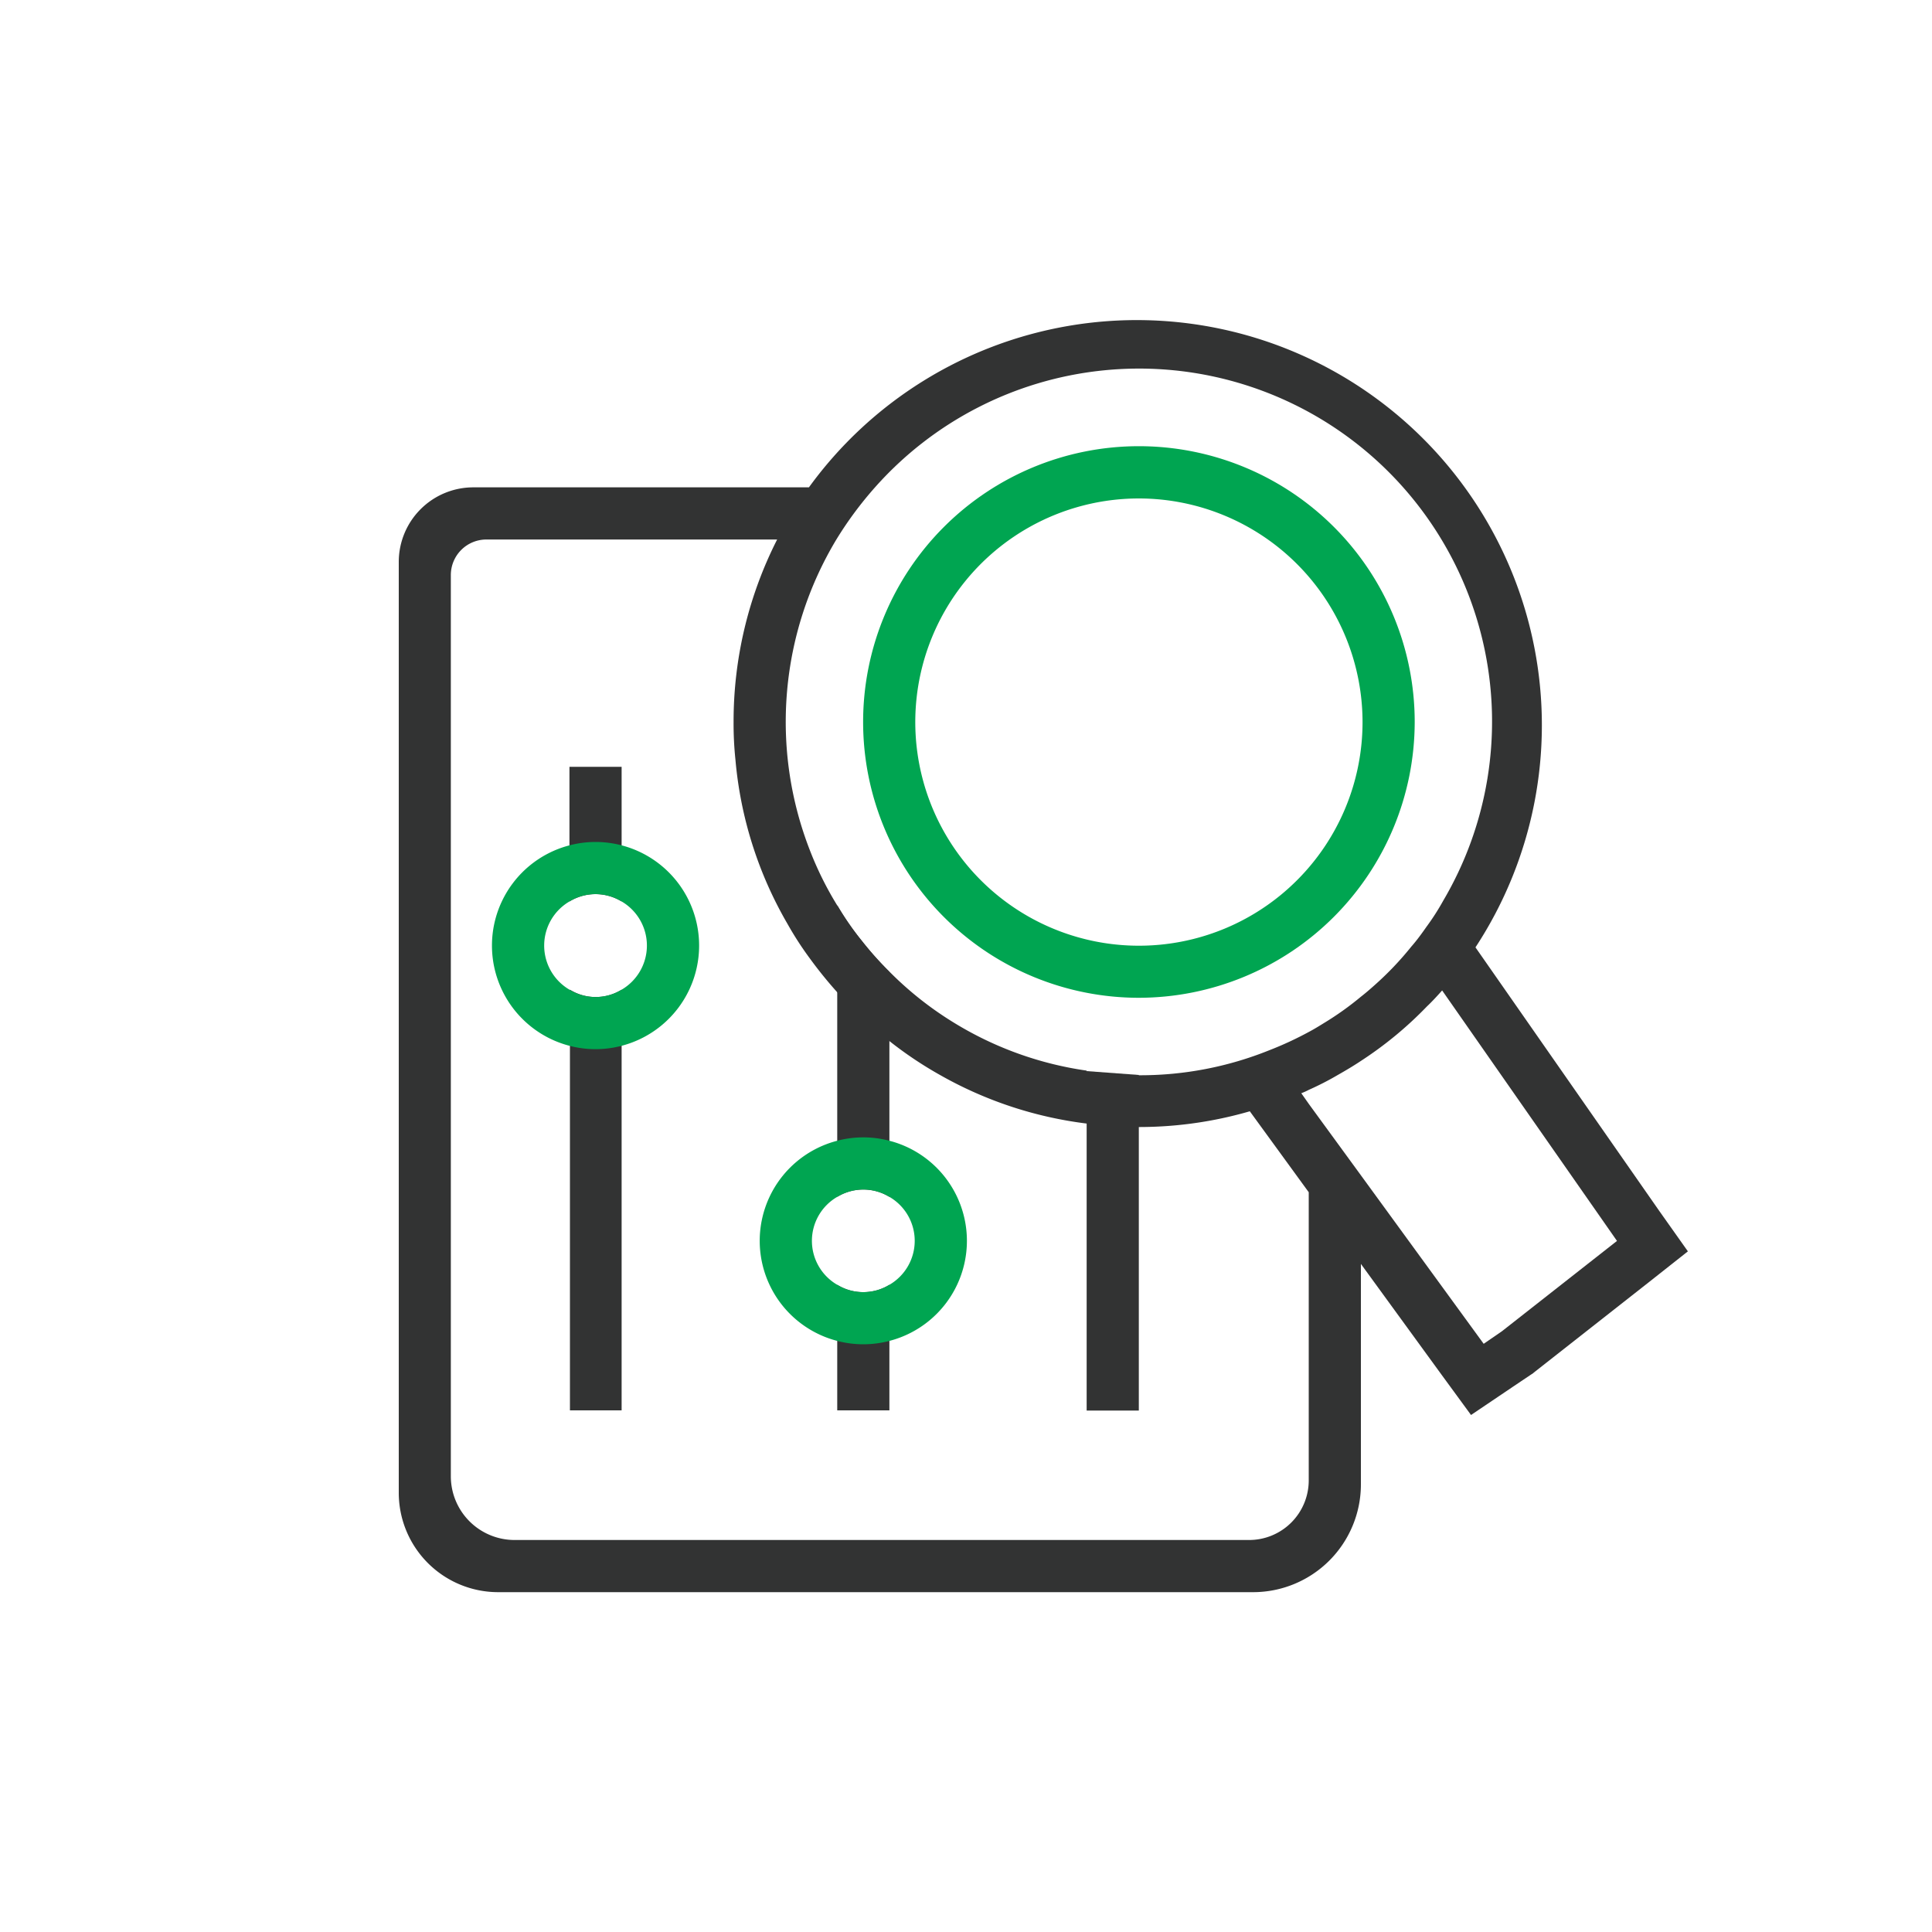
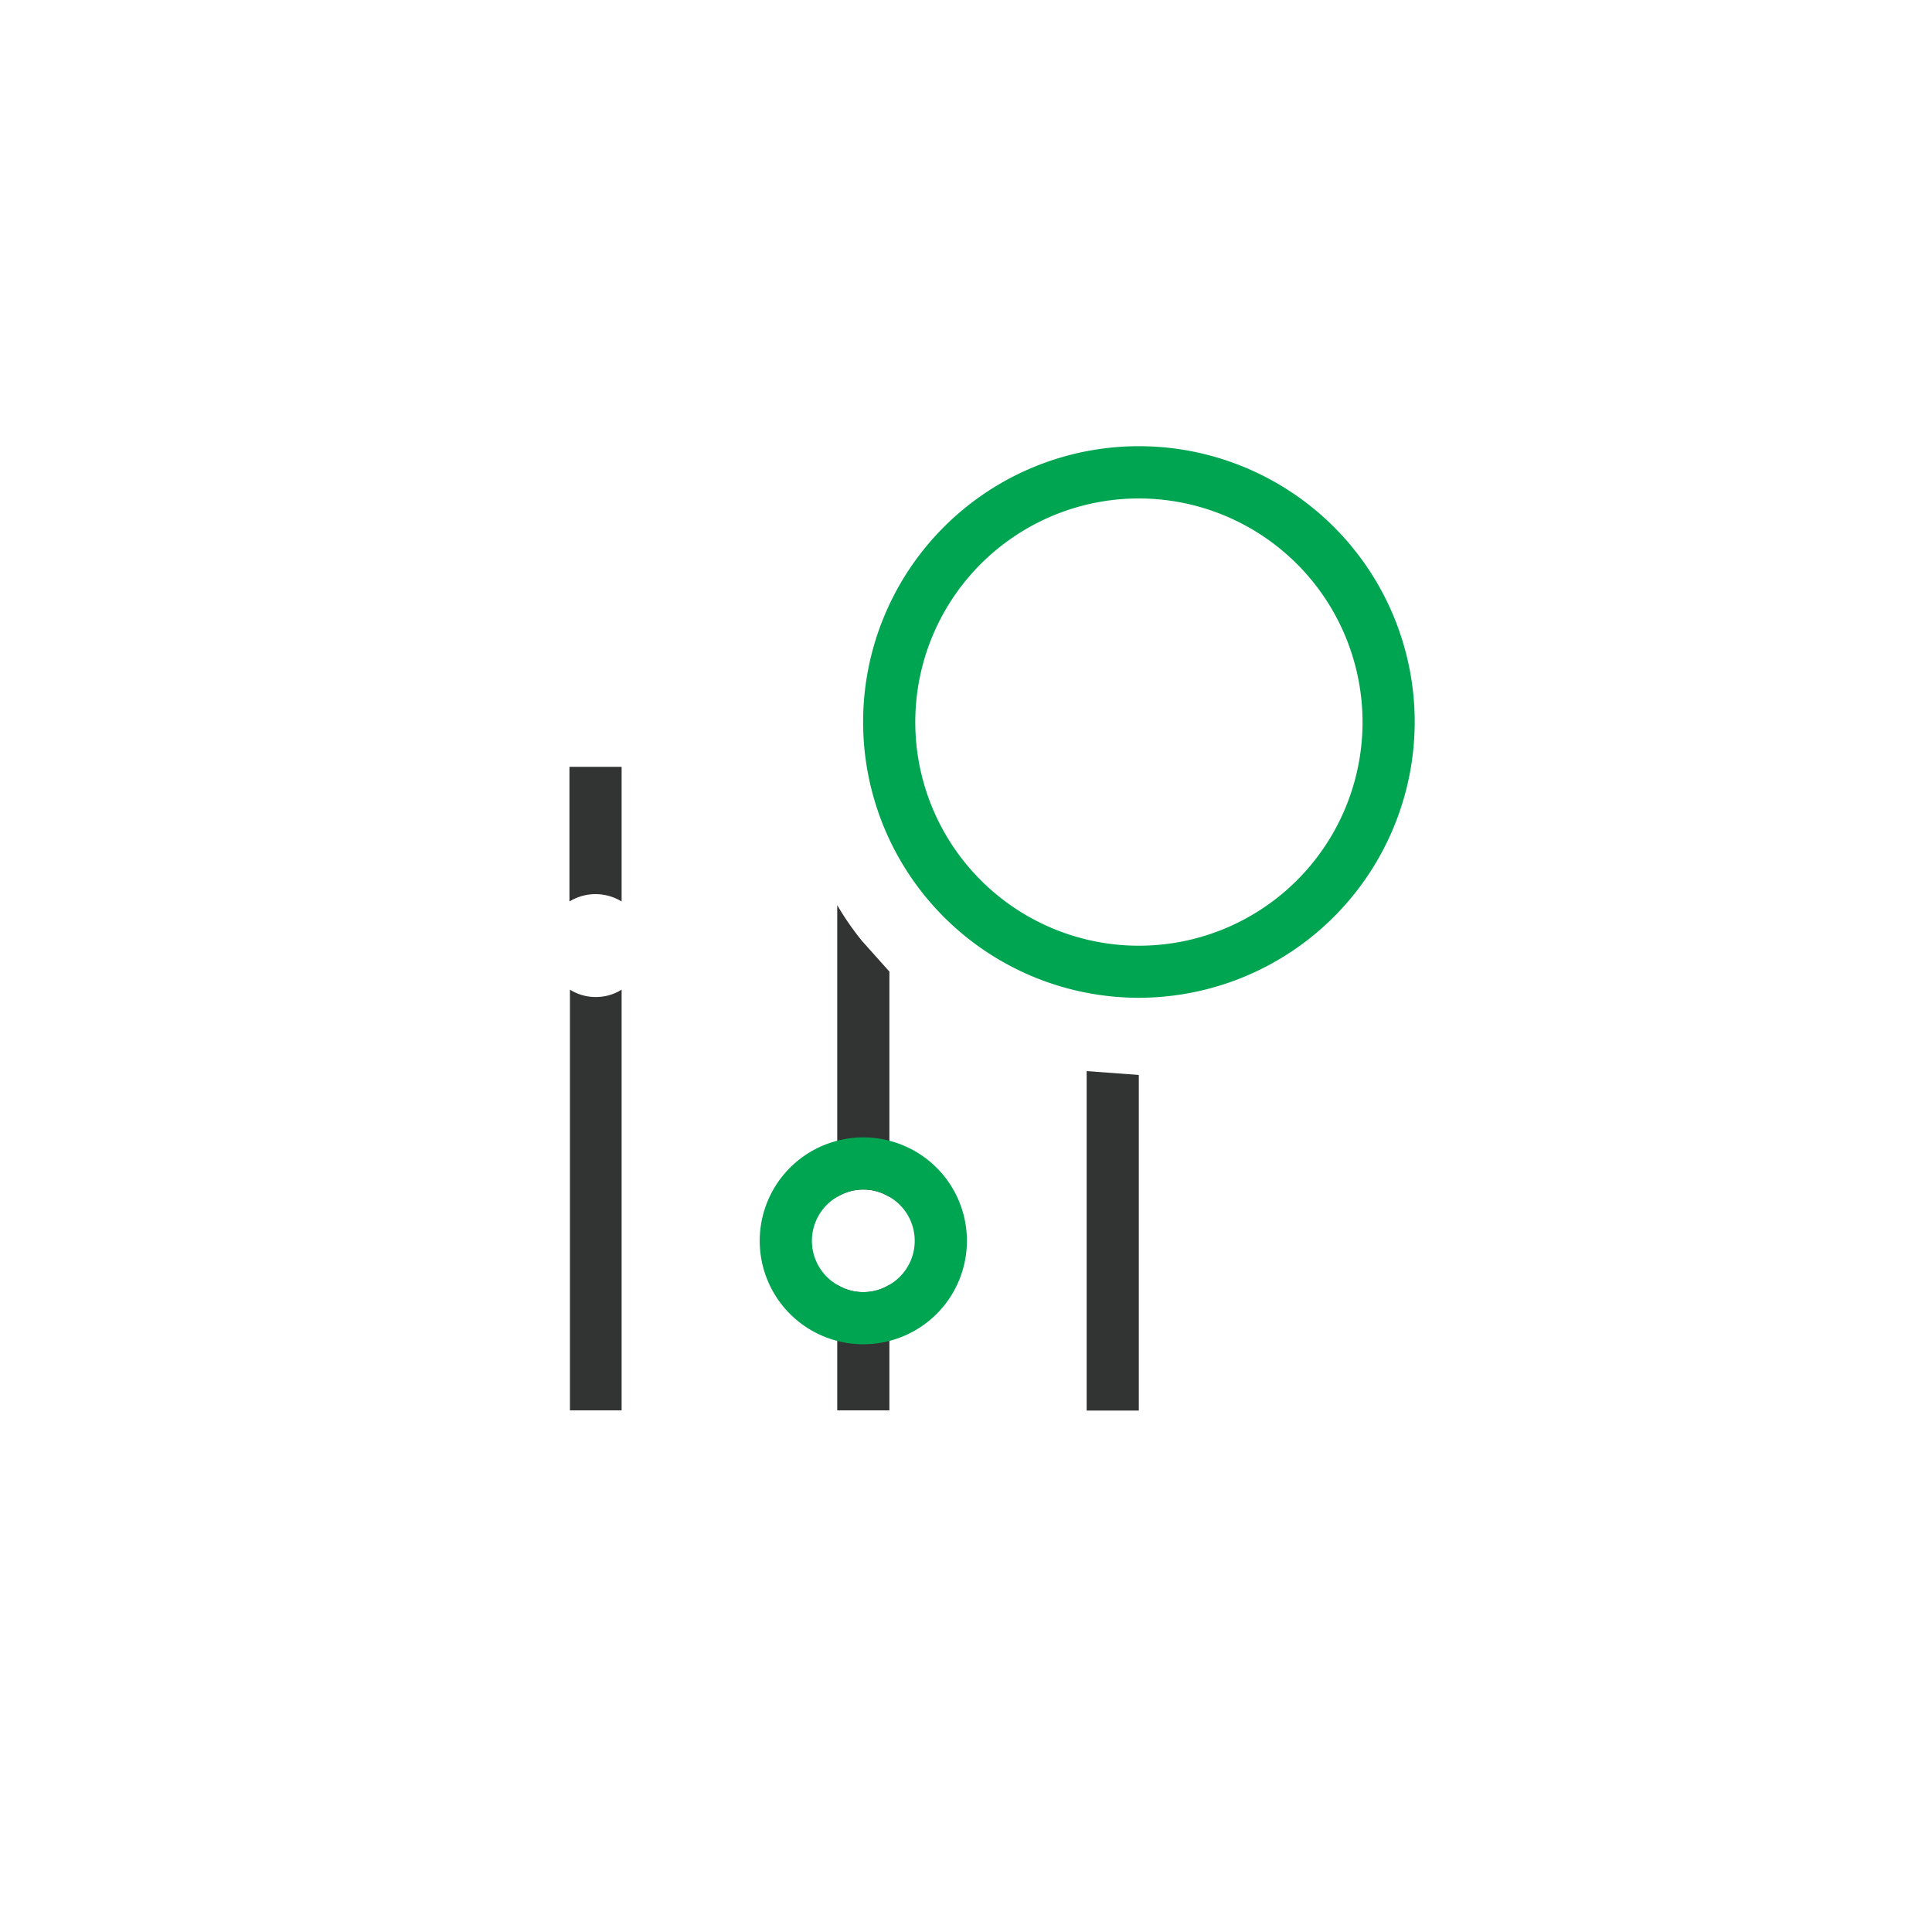
<svg xmlns="http://www.w3.org/2000/svg" id="Layer_1" data-name="Layer 1" width="200" height="200" viewBox="0 0 200 200">
  <defs>
    <style>.cls-1{fill:#323333;}.cls-2{fill:#00a551;}</style>
  </defs>
  <path class="cls-1" d="M64.35,79.38V93.32a5.18,5.18,0,0,0-5.4,0V79.38Z" />
  <path class="cls-1" d="M61.65,103.21a5,5,0,0,0,2.7-.76V146H59V102.45A5,5,0,0,0,61.65,103.21Z" />
-   <path class="cls-1" d="M92.07,100.58V123.9a5.18,5.18,0,0,0-5.4,0V93.7a29.35,29.35,0,0,0,2.56,3.7A34.13,34.13,0,0,0,92.07,100.58Z" />
+   <path class="cls-1" d="M92.07,100.58V123.9a5.18,5.18,0,0,0-5.4,0V93.7a29.35,29.35,0,0,0,2.56,3.7Z" />
  <path class="cls-1" d="M89.37,133.76a5.06,5.06,0,0,0,2.7-.76v13h-5.4V133A5,5,0,0,0,89.37,133.76Z" />
  <polygon class="cls-1" points="112.49 110.88 112.49 116.33 112.49 146.02 117.89 146.02 117.89 116.69 117.89 111.28 112.49 110.88" />
-   <path class="cls-1" d="M98.77,105.88a35.37,35.37,0,0,1-6.7-5.3v7.16a40,40,0,0,0,5.29,3.54,40.9,40.9,0,0,0,15.13,5v-5.45A35.94,35.94,0,0,1,98.77,105.88Zm73,19.48L152.74,98.07a41.93,41.93,0,0,0-69-47.62H49a7.72,7.72,0,0,0-7.72,7.72v96.36a10.29,10.29,0,0,0,10.32,10.29H129.7a11.16,11.16,0,0,0,11.18-11.18v-22.8l8.32,11.43,3.08,4.21,4.33-2.92,1.89-1.27.16-.1.13-.11,11.94-9.38,4-3.16ZM86.58,55.85a37.91,37.91,0,0,1,4-5.4,36.54,36.54,0,0,1,58.81,42.81,24.36,24.36,0,0,1-1.7,2.65c-.49.7-1,1.41-1.59,2.08a32.5,32.5,0,0,1-3.81,4c-.46.41-.92.81-1.41,1.19a31.29,31.29,0,0,1-3.83,2.73c-.52.32-1,.62-1.57.92a35.24,35.24,0,0,1-4.08,1.89,35.73,35.73,0,0,1-13.51,2.59,36.4,36.4,0,0,1-25.82-10.7,34.13,34.13,0,0,1-2.84-3.18,29.35,29.35,0,0,1-2.56-3.7A34.82,34.82,0,0,1,83.83,88a36.62,36.62,0,0,1,2.75-32.15Zm48.9,97.39a6.17,6.17,0,0,1-6.19,6.18h-76a6.6,6.6,0,0,1-6.62-6.59V59.52a3.68,3.68,0,0,1,3.68-3.67H80.45a41.59,41.59,0,0,0-4.51,18.88,36.06,36.06,0,0,0,.19,3.89,40.89,40.89,0,0,0,5.38,17,34.38,34.38,0,0,0,2.32,3.59,44,44,0,0,0,2.84,3.51c.81.92,1.67,1.78,2.56,2.62a4.11,4.11,0,0,0,.62.57c.73.65,1.46,1.27,2.22,1.86a40,40,0,0,0,5.29,3.54,40.9,40.9,0,0,0,15.13,5,38.67,38.67,0,0,0,5.4.36,41.17,41.17,0,0,0,11.49-1.63l6.1,8.38Zm20-15.43-1.89,1.3-12.7-17.43-5.4-7.4-.78-1.11a6.68,6.68,0,0,0,.78-.35,30.28,30.28,0,0,0,3-1.54c.81-.46,1.62-.94,2.4-1.46a38.87,38.87,0,0,0,6.81-5.62c.57-.54,1.08-1.1,1.59-1.67l18.1,25.93Z" />
-   <path class="cls-2" d="M64.35,87.51a10.59,10.59,0,0,0-5.4,0,10.72,10.72,0,0,0,0,20.75,10.59,10.59,0,0,0,5.4,0,10.72,10.72,0,0,0,0-20.75Zm0,14.94a5.18,5.18,0,0,1-5.4,0,5.29,5.29,0,0,1,0-9.13,5.18,5.18,0,0,1,5.4,0,5.29,5.29,0,0,1,0,9.13Z" />
  <path class="cls-2" d="M92.07,118.09a10.59,10.59,0,0,0-5.4,0,10.7,10.7,0,0,0,0,20.72,10.59,10.59,0,0,0,5.4,0,10.7,10.7,0,0,0,0-20.72Zm0,14.91a5.18,5.18,0,0,1-5.4,0,5.26,5.26,0,0,1,0-9.1,5.18,5.18,0,0,1,5.4,0,5.26,5.26,0,0,1,0,9.1Z" />
  <path class="cls-2" d="M117.9,103.29a28.55,28.55,0,1,1,28.55-28.55A28.59,28.59,0,0,1,117.9,103.29Zm0-51.69a23.15,23.15,0,1,0,23.15,23.14A23.17,23.17,0,0,0,117.9,51.6Z" />
</svg>